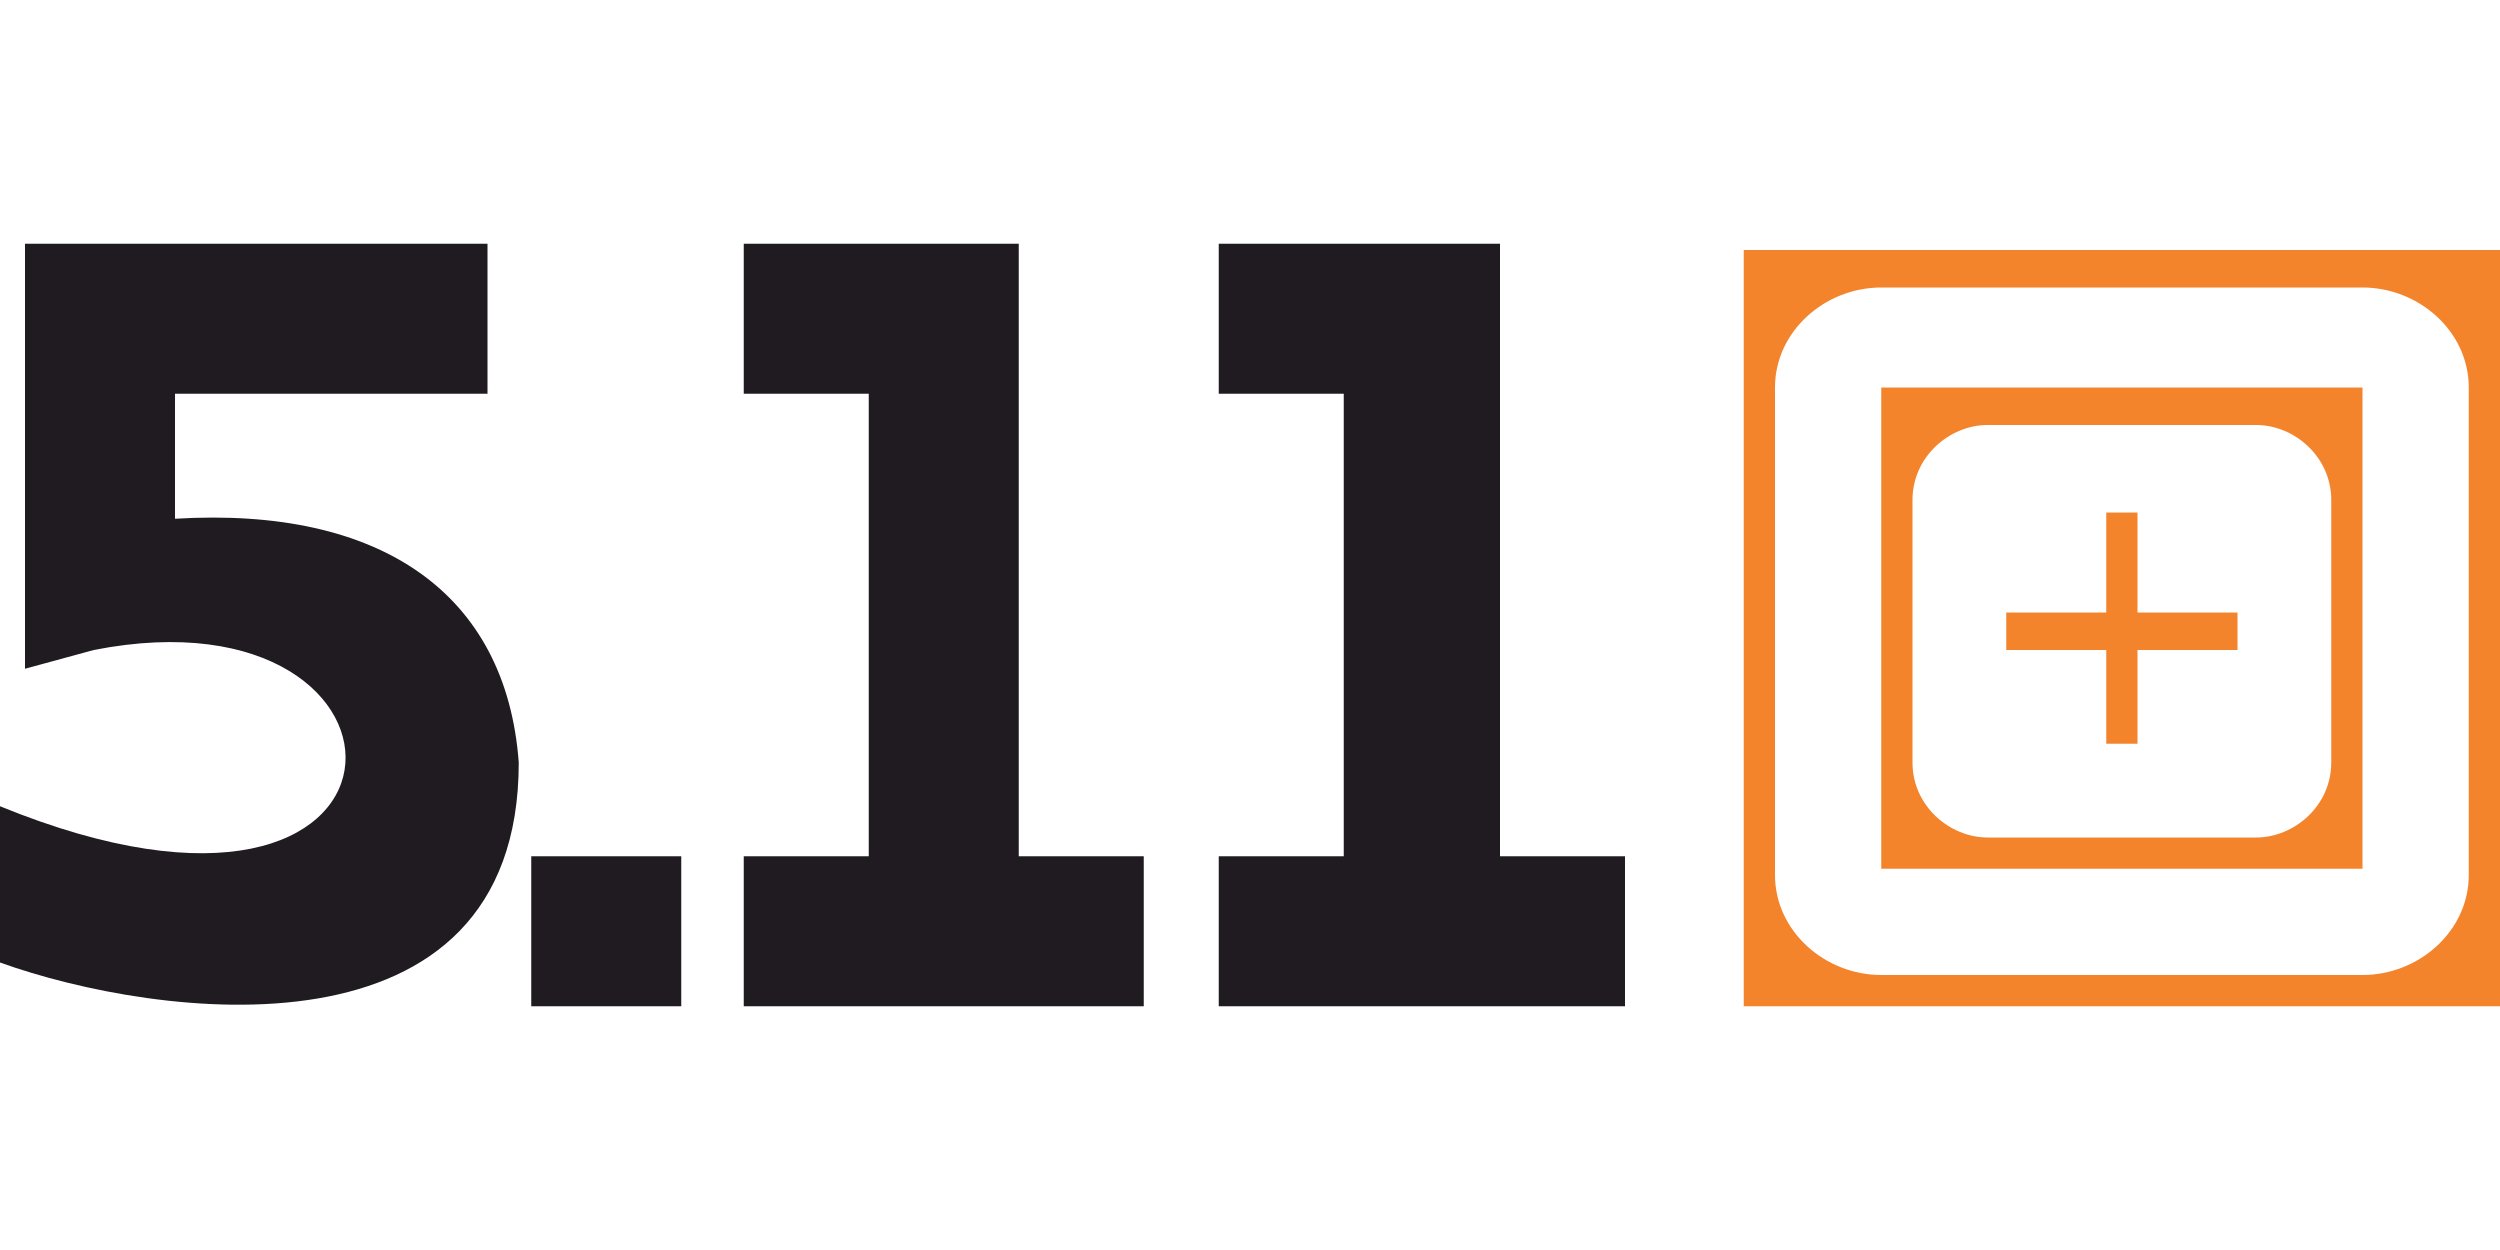
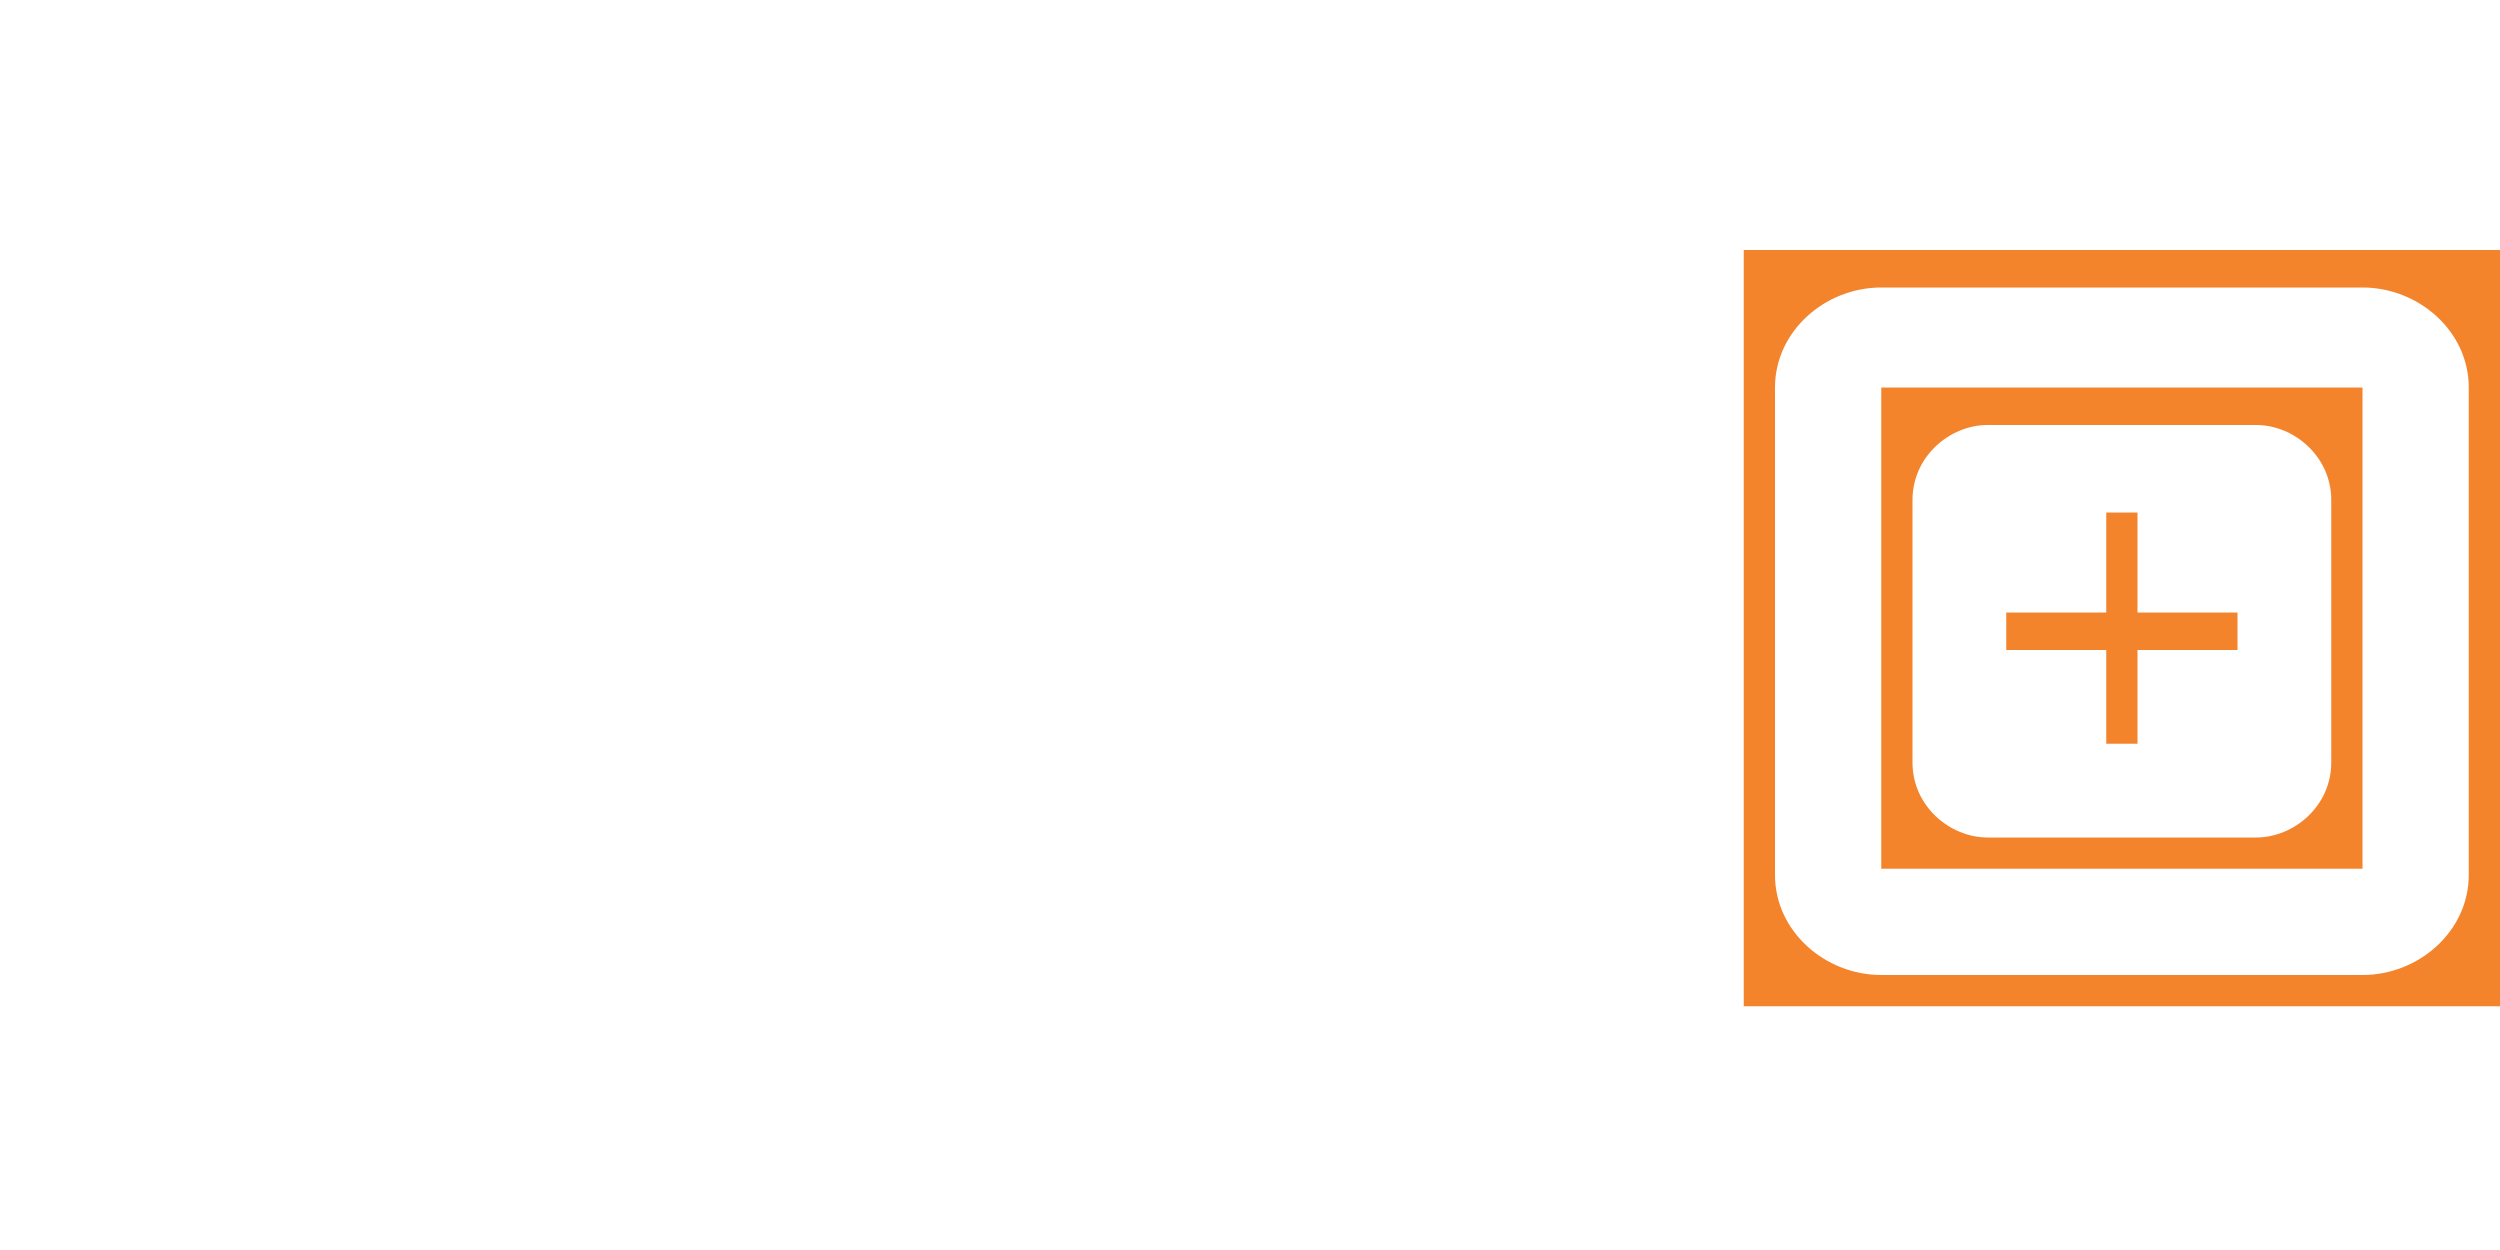
<svg xmlns="http://www.w3.org/2000/svg" xml:space="preserve" width="400px" height="200px" version="1.1" style="shape-rendering:geometricPrecision; text-rendering:geometricPrecision; image-rendering:optimizeQuality; fill-rule:evenodd; clip-rule:evenodd" viewBox="0 0 400 200">
  <defs>
    <style type="text/css">
   
    .fil1 {fill:#1F1B20}
    .fil0 {fill:#F4842C}
   
  </style>
  </defs>
  <g id="Layer_x0020_1">
    <g id="_795158240">
      <path class="fil0" d="M279 40l121 0 0 121 -121 0 0 -121zm22 6l77 0c9,0 17,7 17,16l0 78c0,9 -8,16 -17,16l-77 0c-9,0 -17,-7 -17,-16l0 -78c0,-9 8,-16 17,-16zm0 93l77 0 0 -77 -77 0 0 77zm17 -71l43 0c6,0 12,5 12,12l0 42c0,7 -6,12 -12,12l-43 0c-6,0 -12,-5 -12,-12l0 -42c0,-7 6,-12 12,-12zm19 14l5 0 0 16 16 0 0 6 -16 0 0 15 -5 0 0 -15 -16 0 0 -6 16 0 0 -16z" />
-       <path class="fil1" d="M183 137l0 24 -64 0 0 -24 20 0 0 -74 -20 0 0 -24 44 0 0 98 20 0zm-155 -54c33,-2 53,12 55,39 0,49 -58,41 -83,32l0 -25c71,29 71,-36 15,-25l-11 3 0 -68 74 0 0 24 -50 0 0 20zm81 54l0 24 -24 0 0 -24 24 0zm151 0l0 24 -65 0 0 -24 20 0 0 -74 -20 0 0 -24 45 0 0 98 20 0z" />
    </g>
  </g>
</svg>